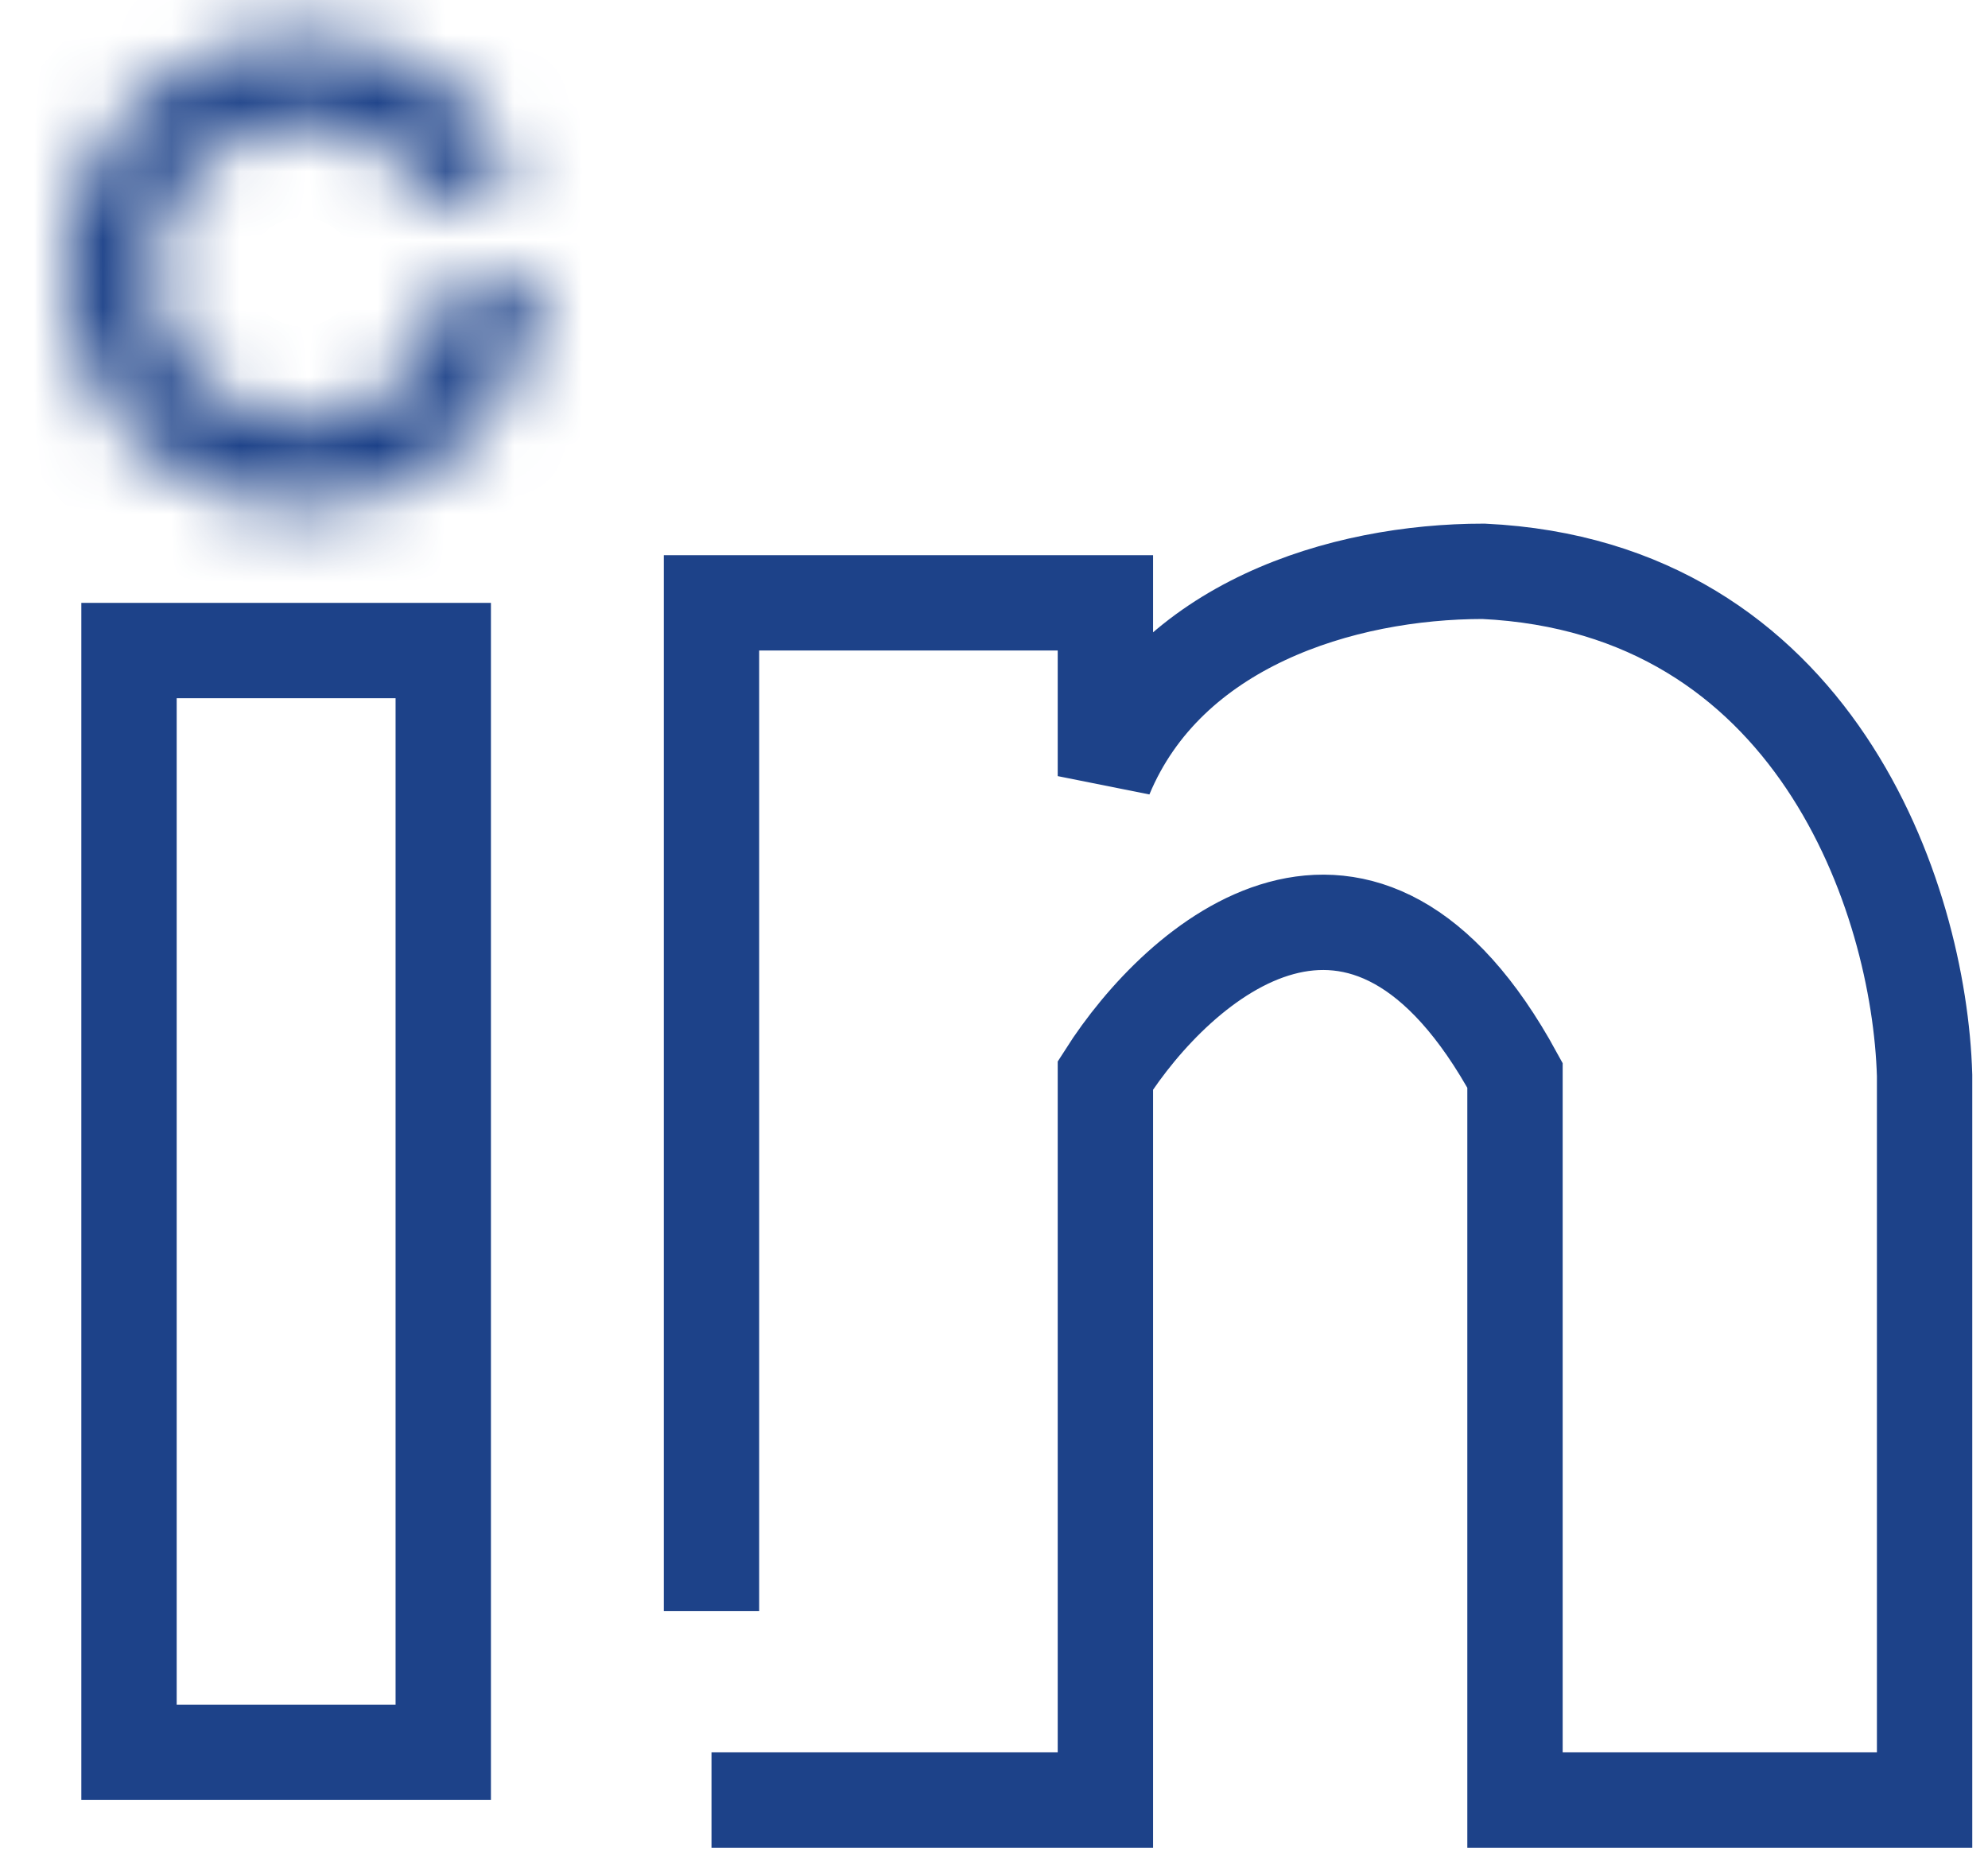
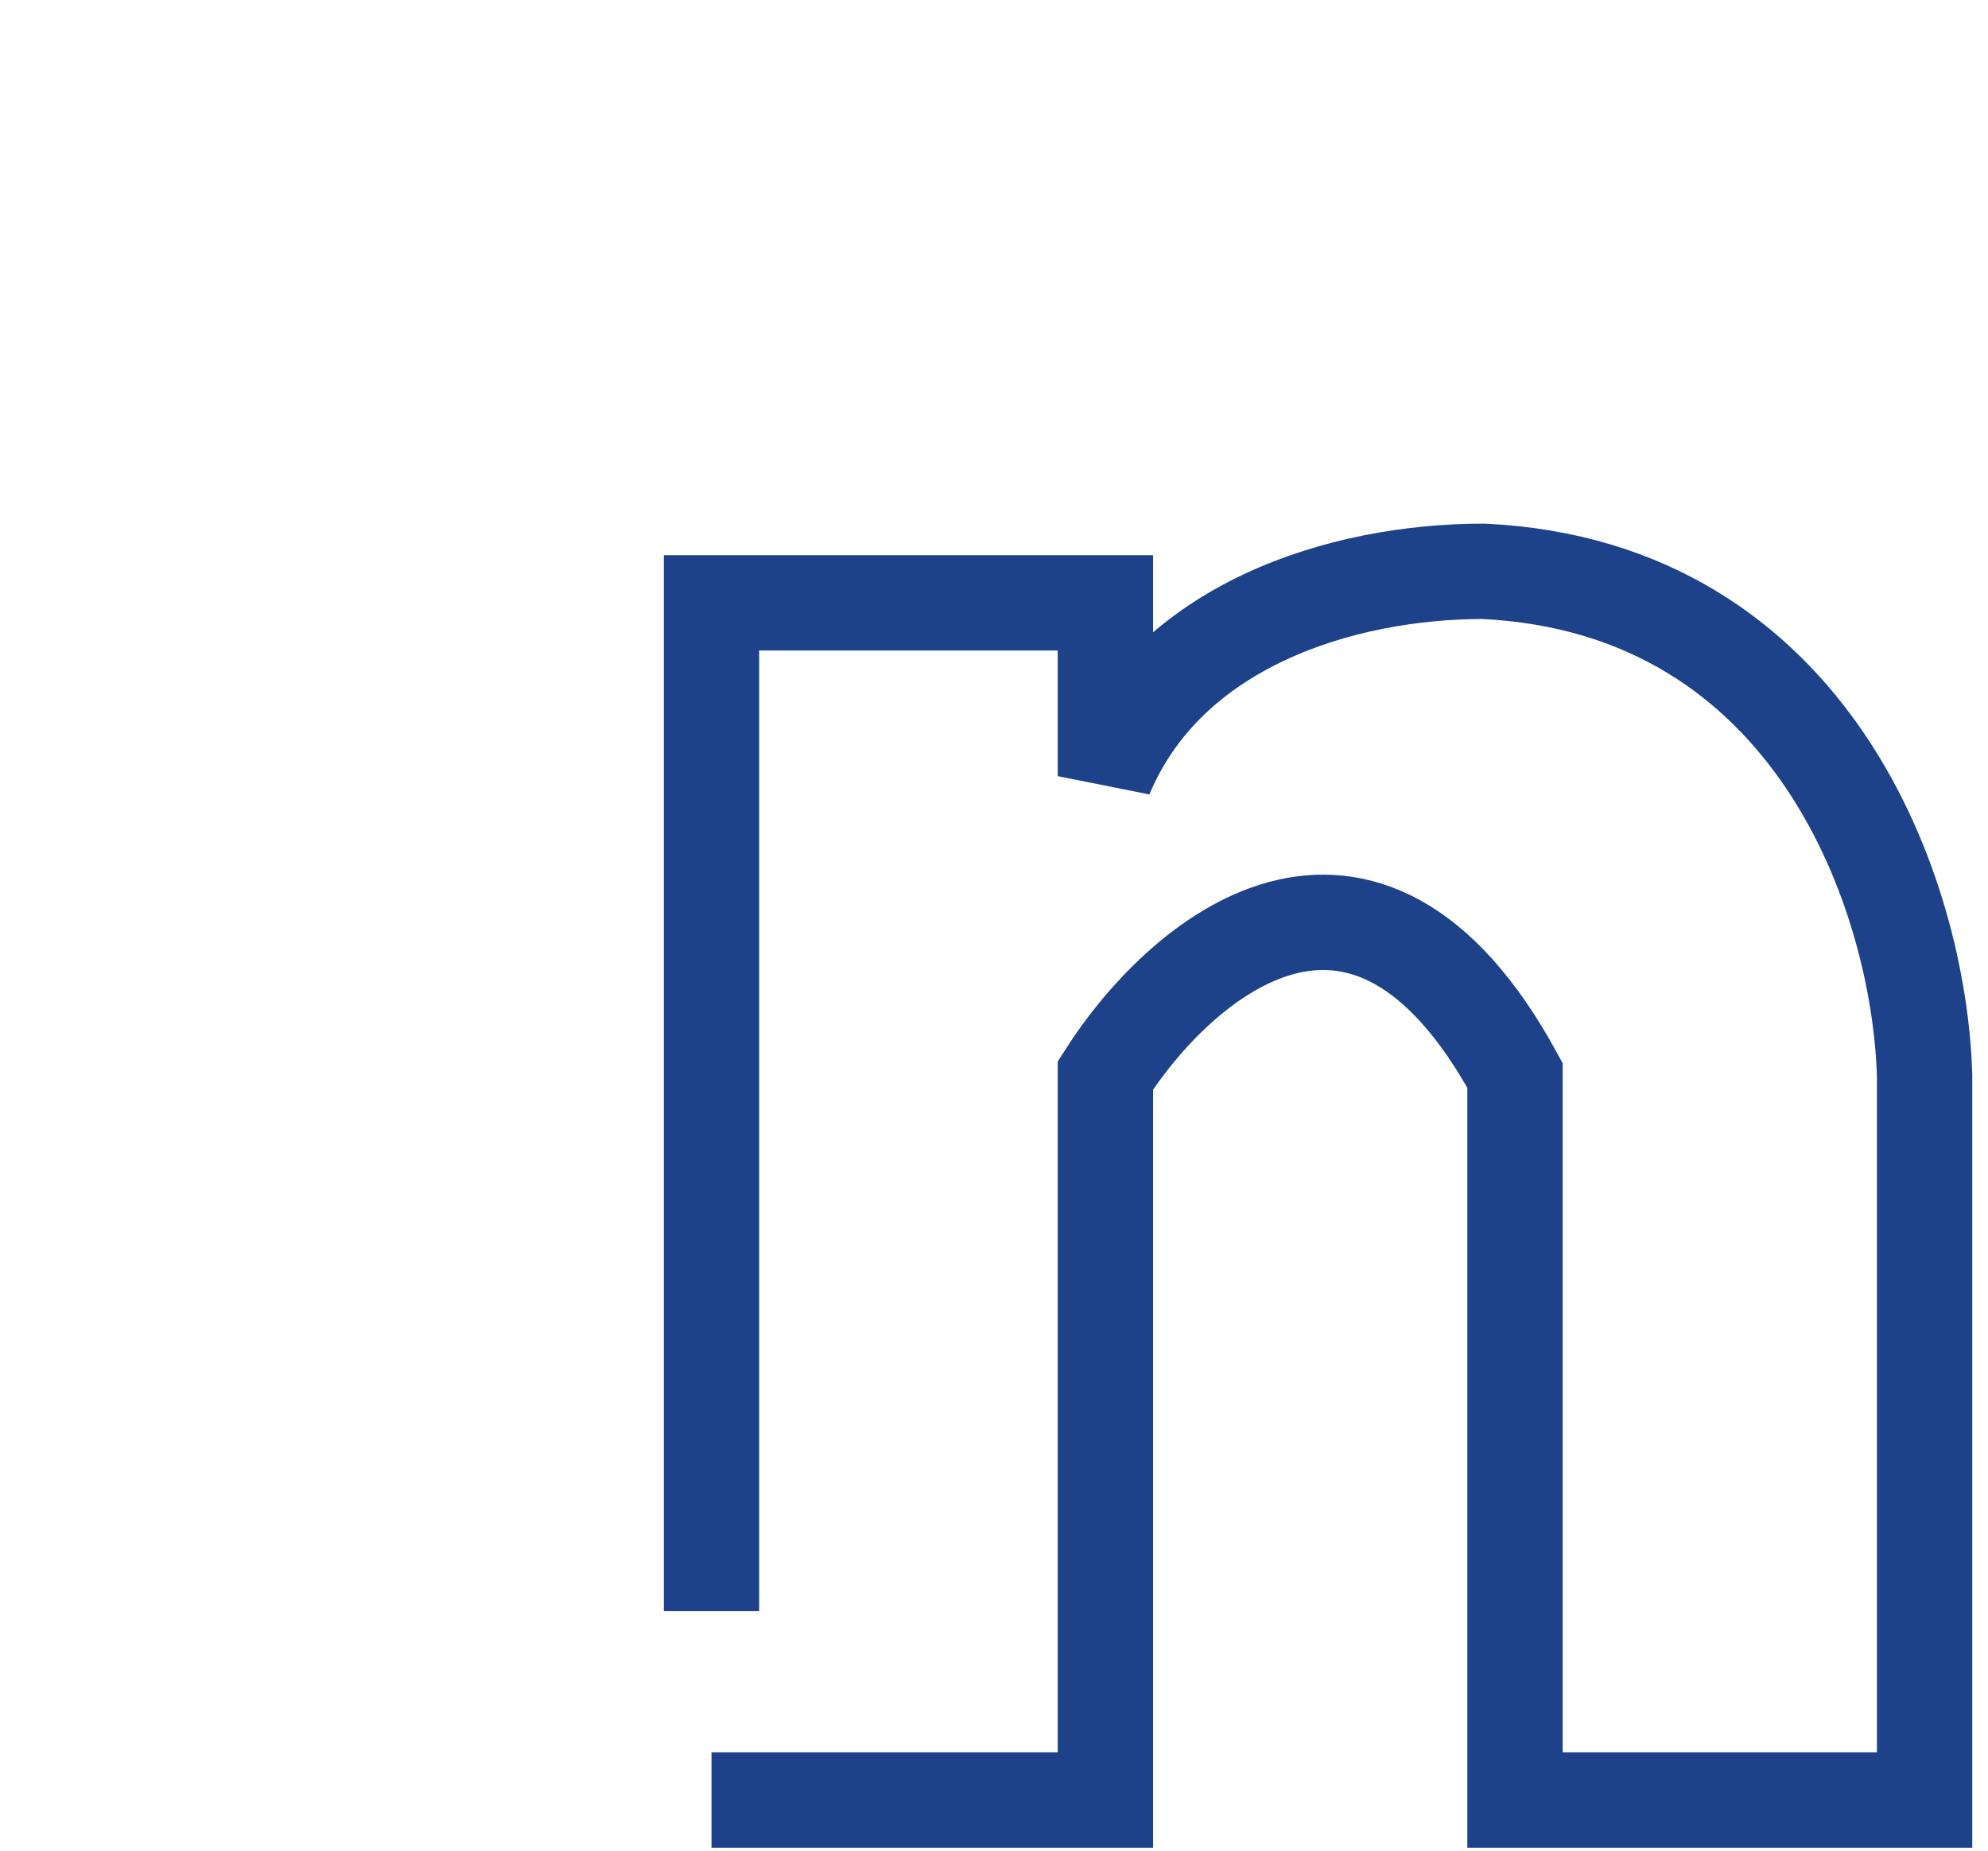
<svg xmlns="http://www.w3.org/2000/svg" width="29" height="27" viewBox="0 0 29 27" fill="none">
  <path d="M10.379 26.261H16.125V15.689C17.197 14.004 19.893 11.645 22.1 15.689V26.261H28.075V15.689C27.998 13.085 26.466 8.565 21.64 8.335C19.572 8.335 17.044 9.117 16.125 11.323V8.795H10.379V23.503" stroke="#1D4289" stroke-width="1.391" />
-   <path d="M1.882 9.491H6.466V25.565H1.882V9.491Z" stroke="#1D4289" stroke-width="1.391" />
  <mask id="path-3-inside-1_619_1566" fill="white">
    <path d="M7.851 3.969C7.851 4.82 7.536 5.641 6.967 6.274C6.398 6.907 5.615 7.307 4.769 7.397C3.923 7.487 3.073 7.261 2.383 6.762C1.694 6.263 1.213 5.527 1.034 4.695C0.855 3.863 0.989 2.994 1.412 2.256C1.835 1.517 2.516 0.961 3.325 0.695C4.133 0.429 5.011 0.471 5.79 0.813C6.569 1.155 7.194 1.774 7.545 2.549L6.396 3.068C6.174 2.577 5.777 2.184 5.283 1.967C4.789 1.75 4.232 1.724 3.719 1.893C3.207 2.062 2.775 2.414 2.507 2.883C2.238 3.351 2.153 3.902 2.267 4.43C2.38 4.957 2.685 5.424 3.122 5.74C3.56 6.057 4.099 6.2 4.635 6.143C5.172 6.086 5.669 5.832 6.029 5.431C6.39 5.029 6.59 4.509 6.59 3.969L7.851 3.969Z" />
  </mask>
-   <path d="M7.851 3.969C7.851 4.82 7.536 5.641 6.967 6.274C6.398 6.907 5.615 7.307 4.769 7.397C3.923 7.487 3.073 7.261 2.383 6.762C1.694 6.263 1.213 5.527 1.034 4.695C0.855 3.863 0.989 2.994 1.412 2.256C1.835 1.517 2.516 0.961 3.325 0.695C4.133 0.429 5.011 0.471 5.79 0.813C6.569 1.155 7.194 1.774 7.545 2.549L6.396 3.068C6.174 2.577 5.777 2.184 5.283 1.967C4.789 1.75 4.232 1.724 3.719 1.893C3.207 2.062 2.775 2.414 2.507 2.883C2.238 3.351 2.153 3.902 2.267 4.43C2.38 4.957 2.685 5.424 3.122 5.74C3.56 6.057 4.099 6.2 4.635 6.143C5.172 6.086 5.669 5.832 6.029 5.431C6.39 5.029 6.59 4.509 6.59 3.969L7.851 3.969Z" fill="black" stroke="#1D4289" stroke-width="2.783" mask="url(#path-3-inside-1_619_1566)" />
</svg>